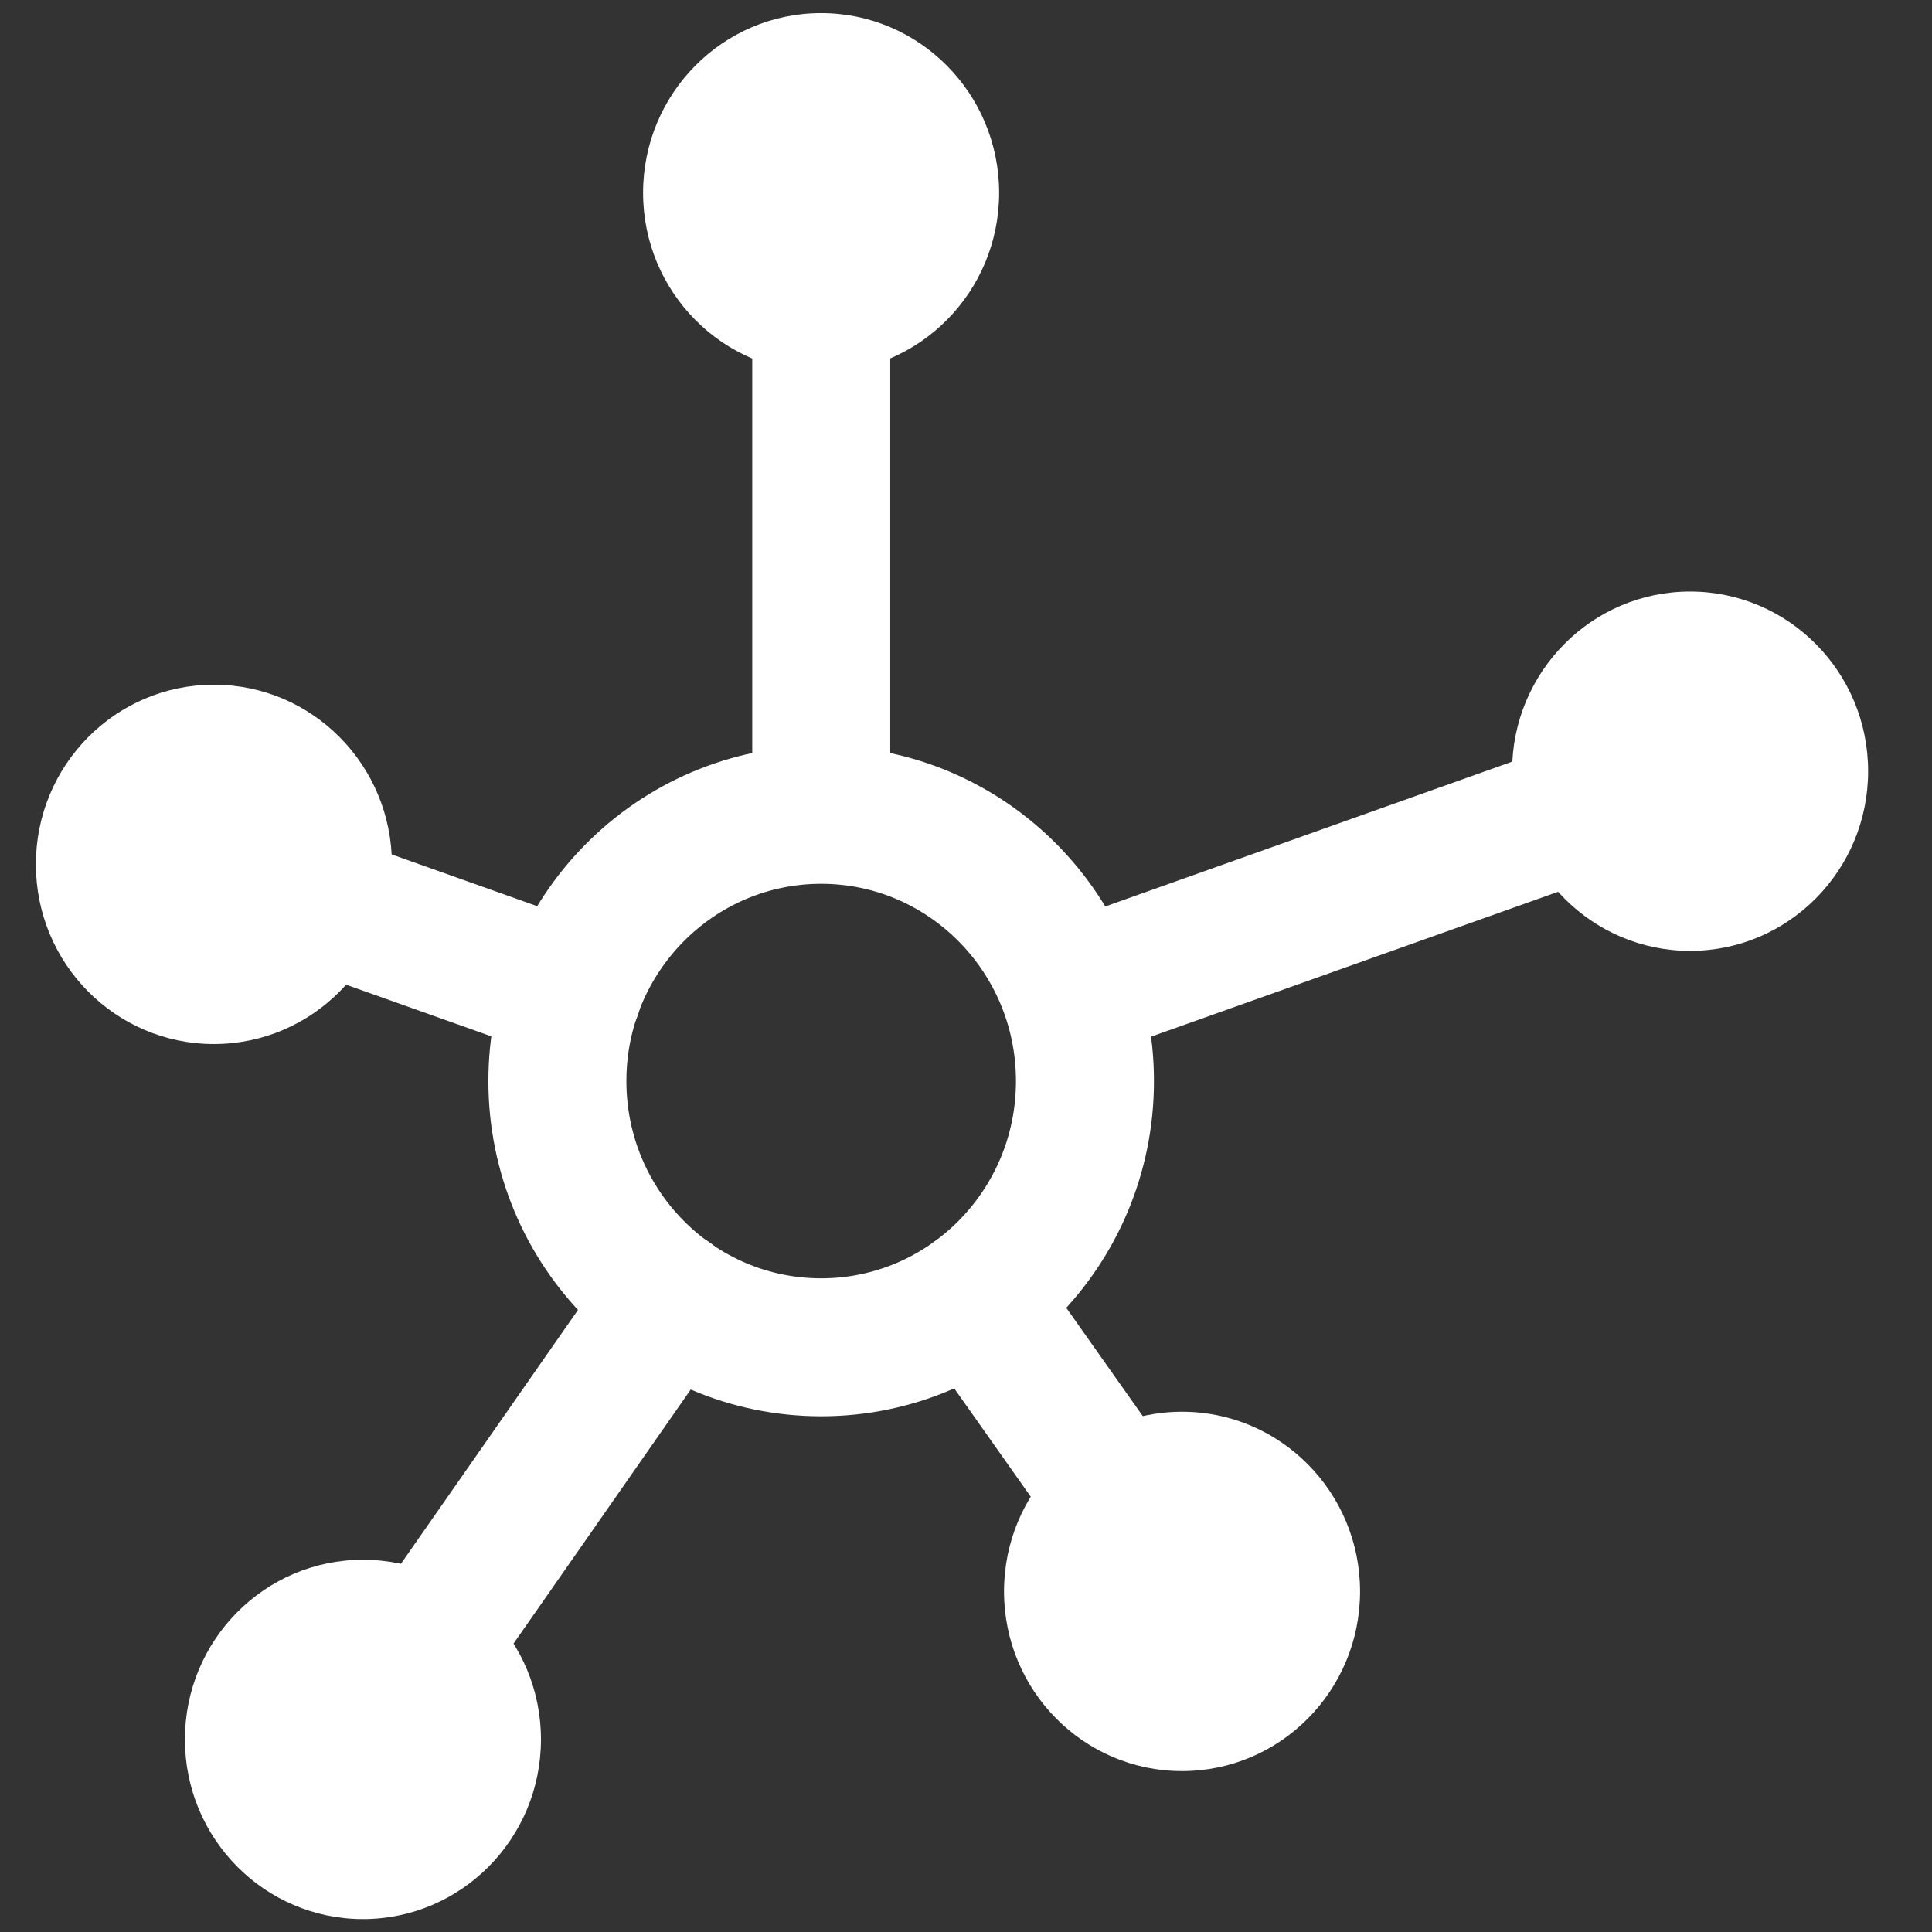
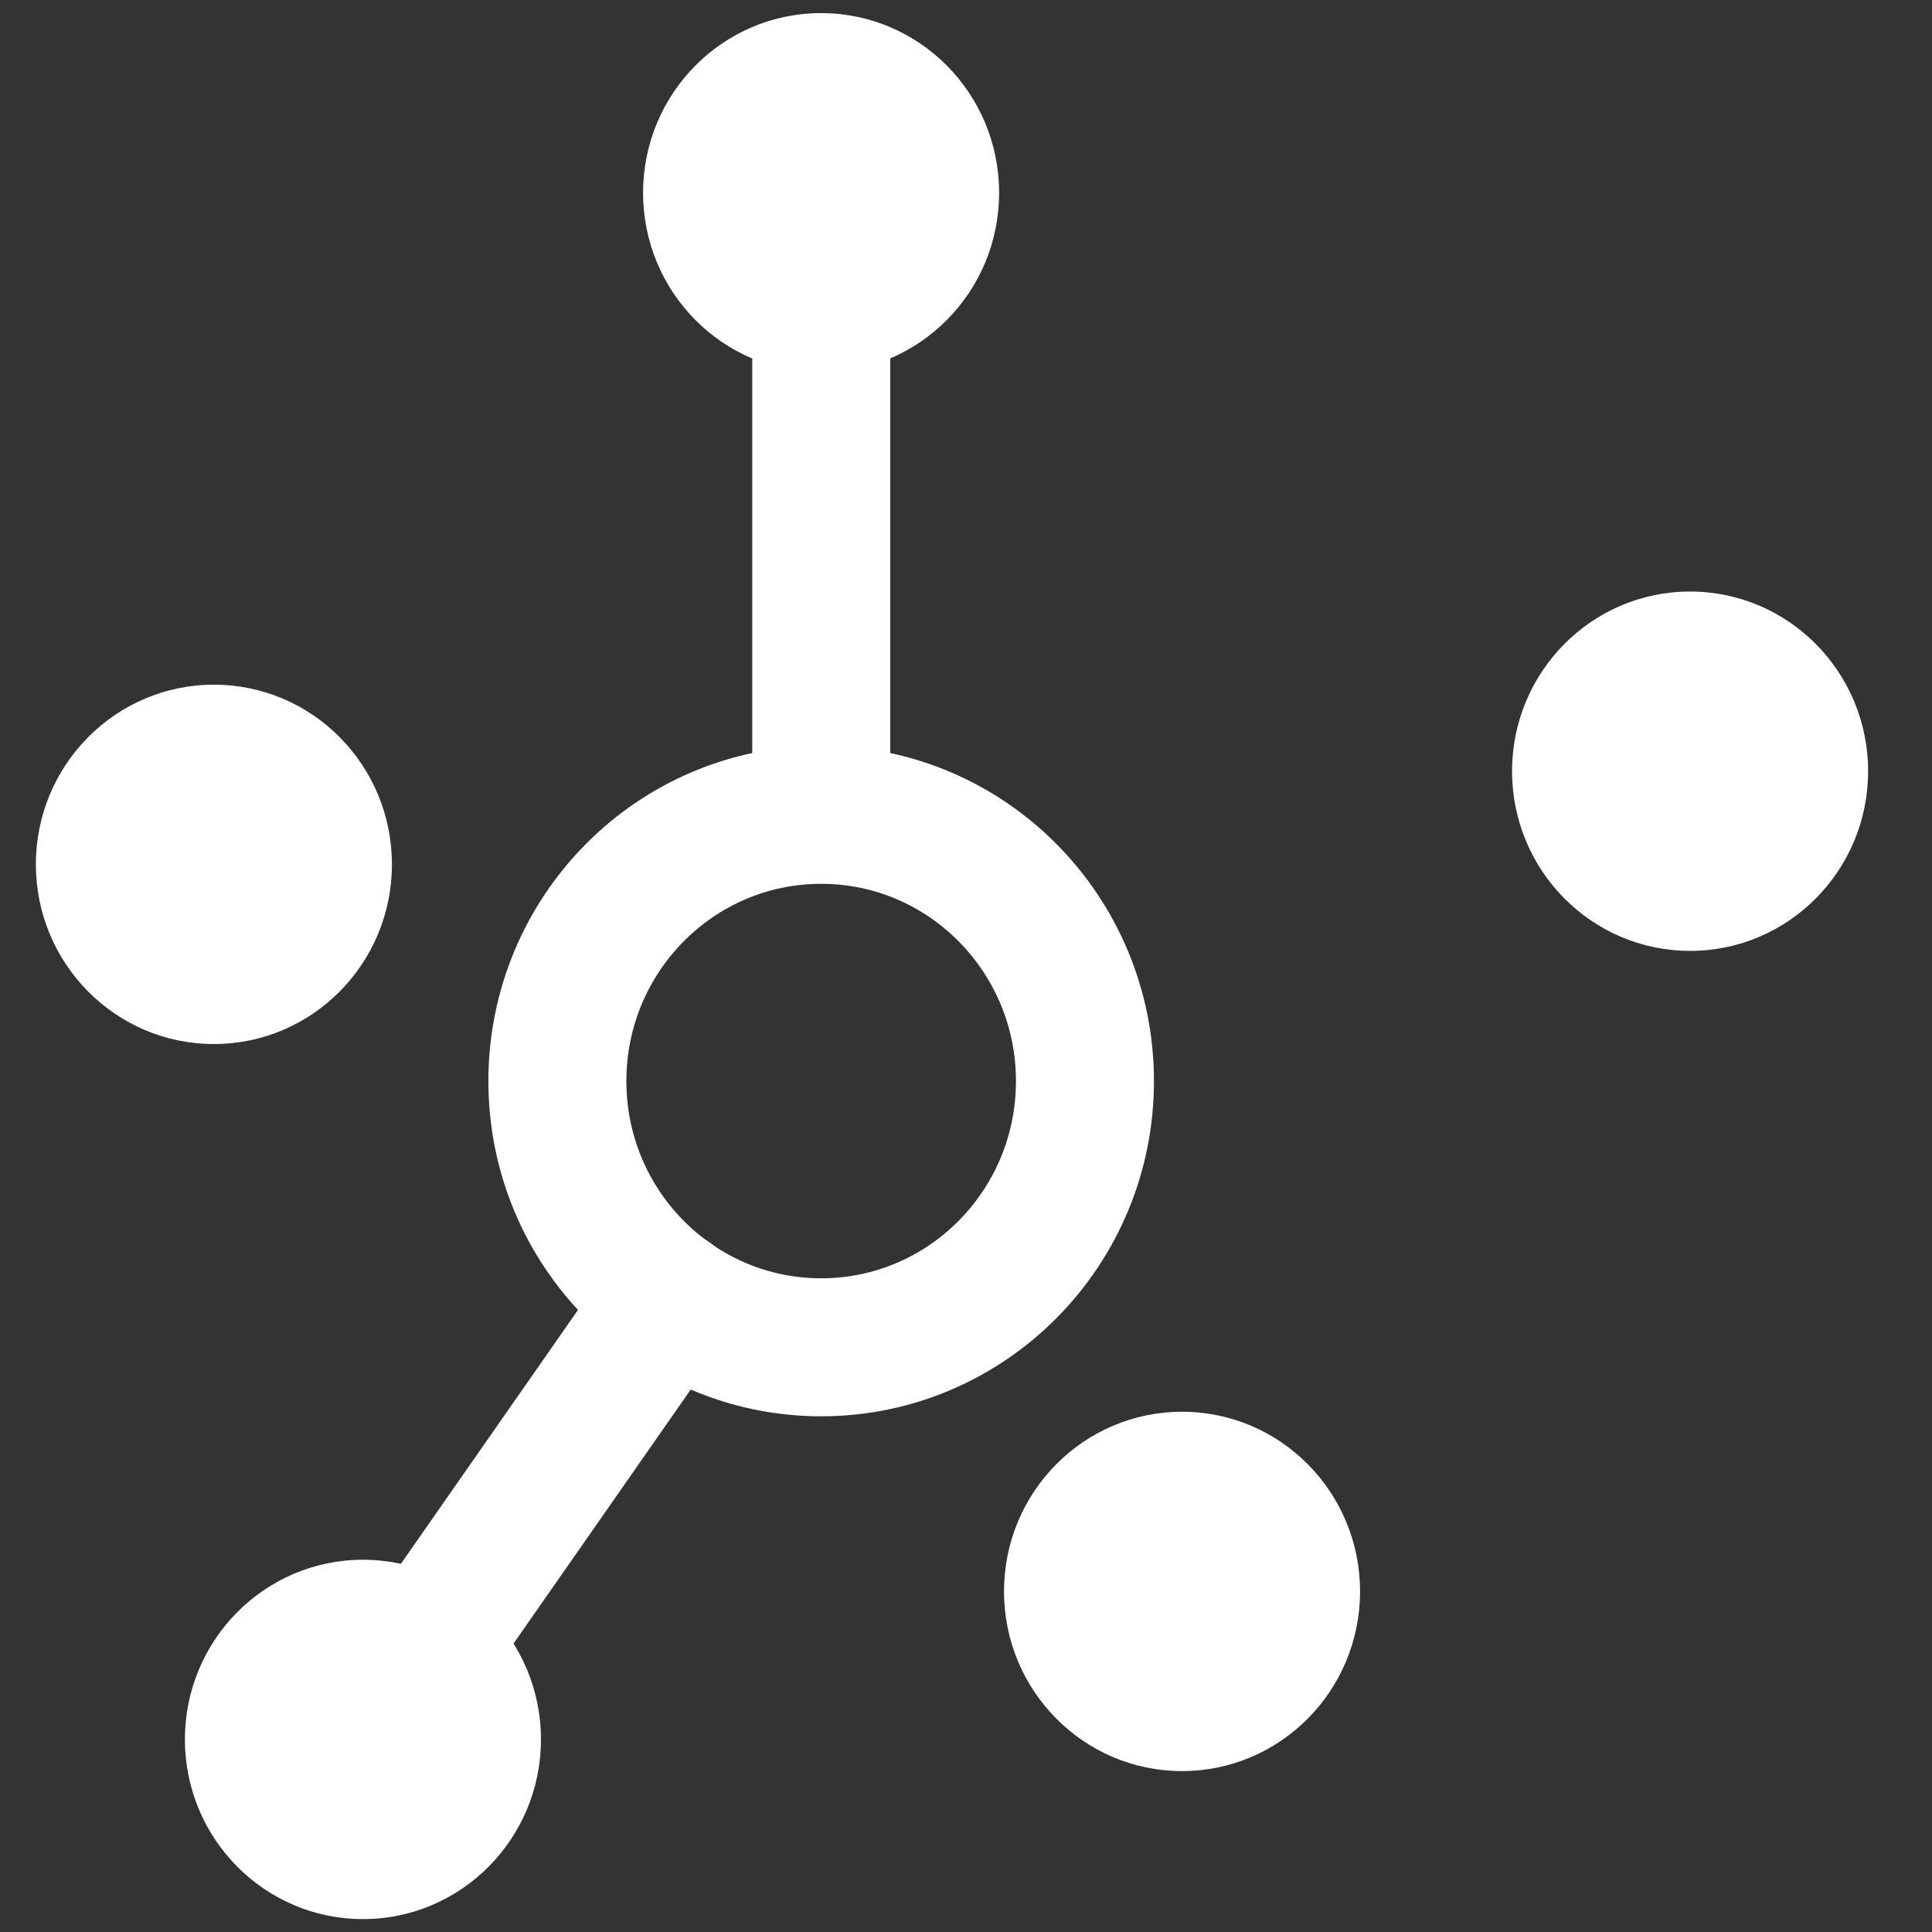
<svg xmlns="http://www.w3.org/2000/svg" width="28" height="28" viewBox="0 0 28 28" fill="none">
  <rect x="0" y="0" width="28" height="28" fill="#333333" stroke="none" />
  <path d="M11.9 5.398C13.325 5.398 14.48 4.232 14.48 2.794C14.48 1.356 13.325 0.19 11.9 0.19C10.475 0.19 9.32 1.356 9.32 2.794C9.32 4.232 10.475 5.398 11.9 5.398Z" fill="white" />
  <path d="M11.901 19.526C14.012 19.526 15.724 17.799 15.724 15.668C15.724 13.537 14.012 11.809 11.901 11.809C9.79 11.809 8.078 13.537 8.078 15.668C8.078 17.799 9.79 19.526 11.901 19.526Z" stroke="white" stroke-width="2" stroke-linecap="round" stroke-linejoin="round" />
  <path d="M3.1 15.131C4.525 15.131 5.68 13.965 5.68 12.527C5.68 11.088 4.525 9.923 3.1 9.923C1.675 9.923 0.52 11.088 0.52 12.527C0.52 13.965 1.675 15.131 3.1 15.131Z" fill="white" />
  <path d="M24.494 13.781C25.919 13.781 27.074 12.615 27.074 11.177C27.074 9.739 25.919 8.573 24.494 8.573C23.069 8.573 21.914 9.739 21.914 11.177C21.914 12.615 23.069 13.781 24.494 13.781Z" fill="white" />
  <path d="M17.131 25.668C18.556 25.668 19.711 24.502 19.711 23.064C19.711 21.626 18.556 20.46 17.131 20.46C15.706 20.46 14.551 21.626 14.551 23.064C14.551 24.502 15.706 25.668 17.131 25.668Z" fill="white" />
  <path d="M5.26 27.813C6.685 27.813 7.84 26.647 7.84 25.209C7.84 23.771 6.685 22.605 5.26 22.605C3.835 22.605 2.68 23.771 2.68 25.209C2.68 26.647 3.835 27.813 5.26 27.813Z" fill="white" />
  <path d="M11.902 11.8V3.512" stroke="white" stroke-width="2" stroke-linecap="round" stroke-linejoin="round" />
-   <path d="M23.972 11.368L15.512 14.379" stroke="white" stroke-width="2" stroke-linecap="round" stroke-linejoin="round" />
-   <path d="M16.808 22.605L14.125 18.807" stroke="white" stroke-width="2" stroke-linecap="round" stroke-linejoin="round" />
  <path d="M6.039 24.084L9.708 18.824" stroke="white" stroke-width="2" stroke-linecap="round" stroke-linejoin="round" />
-   <path d="M3.098 12.527L8.301 14.378" stroke="white" stroke-width="2" stroke-linecap="round" stroke-linejoin="round" />
</svg>